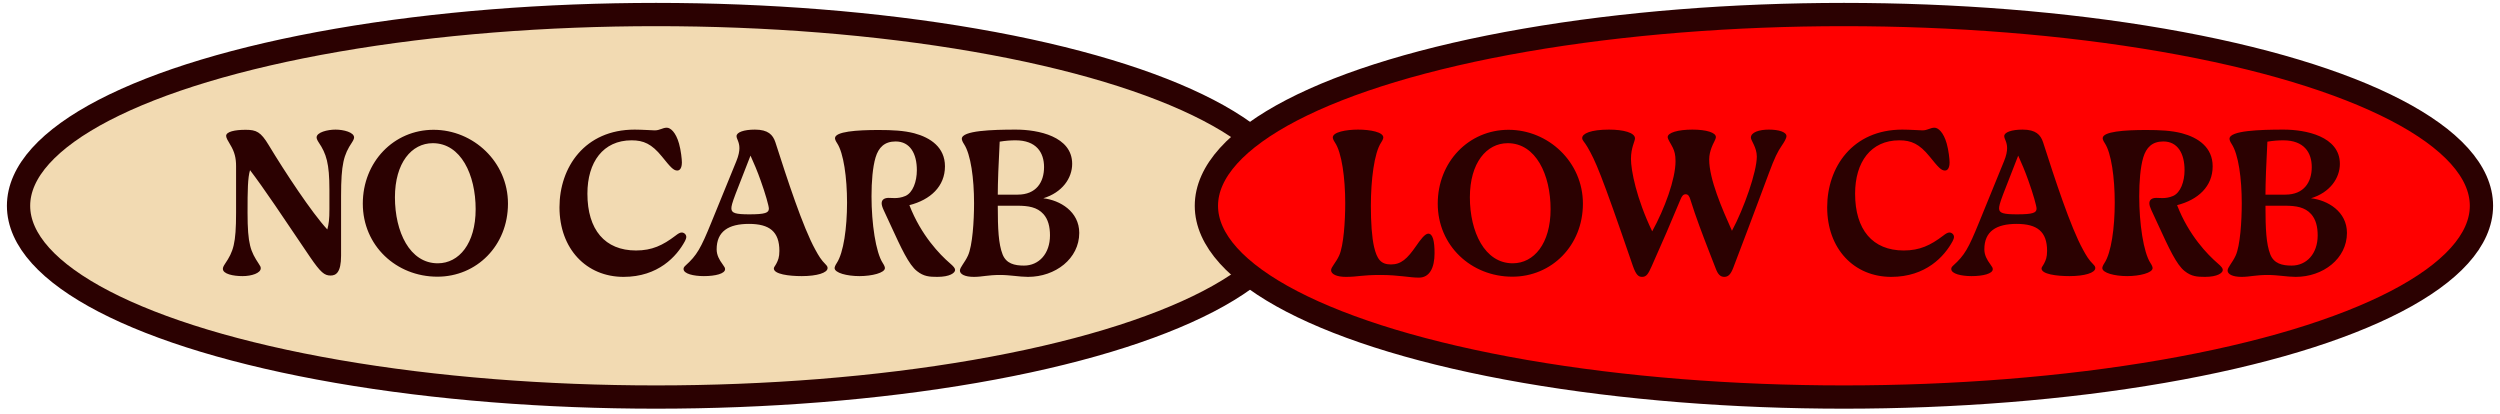
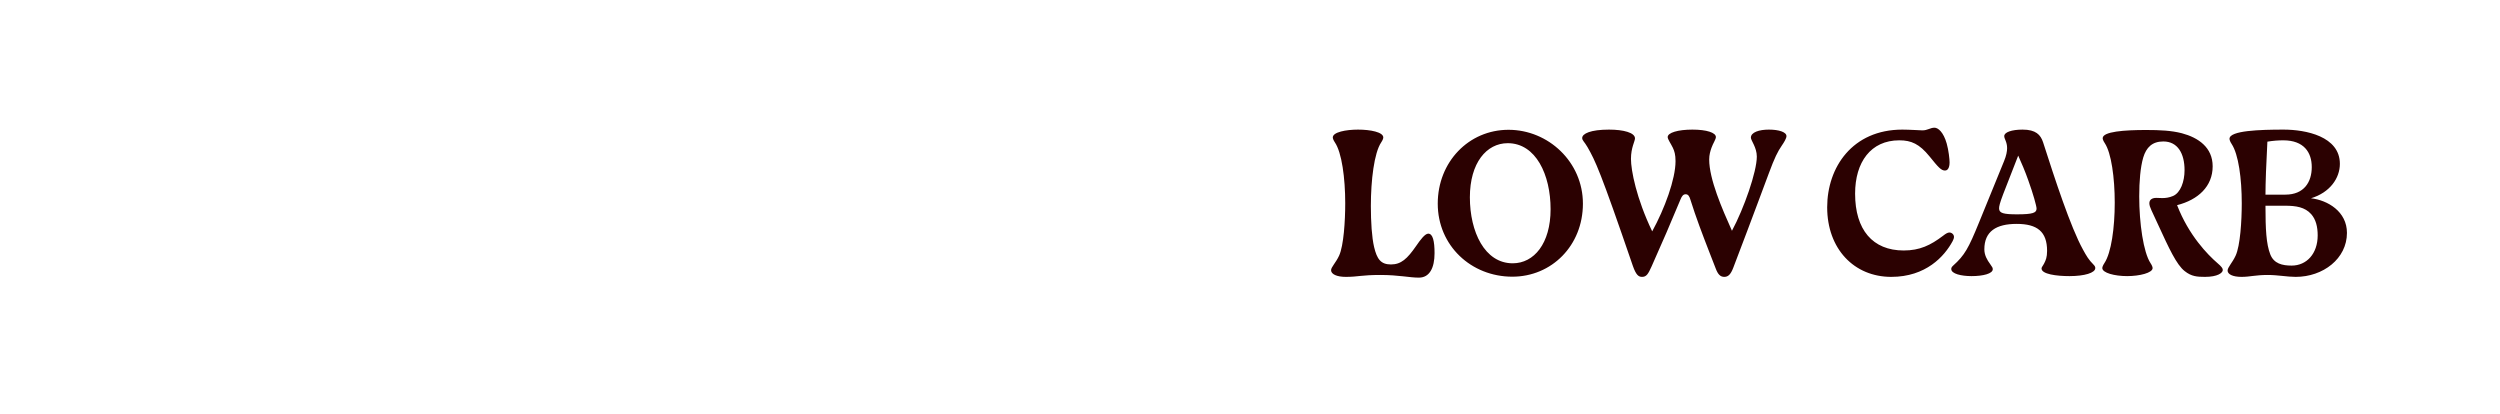
<svg xmlns="http://www.w3.org/2000/svg" fill="none" viewBox="0 0 344 57" height="57" width="344">
-   <ellipse stroke-width="3.202" stroke="#2B0101" fill="#F2DAB2" ry="26.317" rx="87.724" cy="28.317" cx="90.276" />
-   <path fill="#2B0101" d="M33.379 37.993C32.09 37.993 30.668 37.703 30.668 36.993C30.668 36.809 30.747 36.624 30.958 36.309C32.116 34.598 32.484 33.545 32.484 29.256V22.86C32.484 21.781 32.3 20.913 31.668 19.887C31.379 19.413 31.116 18.965 31.116 18.702C31.116 18.123 32.3 17.86 33.8 17.86C35.274 17.86 35.879 18.15 36.958 19.939C39.195 23.65 42.906 29.282 45.038 31.572C45.248 30.782 45.327 30.177 45.327 28.782V26.098C45.327 22.492 44.906 21.15 43.853 19.597C43.643 19.281 43.564 19.044 43.564 18.913C43.564 18.202 45.064 17.834 46.169 17.834C47.275 17.834 48.722 18.202 48.722 18.913C48.722 19.044 48.643 19.281 48.432 19.597C47.301 21.281 46.932 22.571 46.932 26.966V35.177C46.932 37.519 46.222 37.914 45.485 37.914C44.643 37.914 44.117 37.493 42.643 35.335L37.853 28.256C36.432 26.176 35.327 24.624 34.405 23.413C34.09 24.466 34.063 26.15 34.063 29.256C34.063 33.651 34.484 34.598 35.616 36.309C35.827 36.624 35.879 36.73 35.879 36.914C35.879 37.572 34.642 37.993 33.379 37.993ZM60.185 38.072C54.527 38.072 49.922 33.808 49.922 28.019C49.922 22.282 54.185 17.86 59.659 17.86C65.133 17.86 69.897 22.282 69.897 28.019C69.897 33.808 65.581 38.072 60.185 38.072ZM60.238 36.23C63.159 36.23 65.449 33.519 65.449 28.782C65.449 24.045 63.422 19.702 59.554 19.702C56.633 19.702 54.343 22.413 54.343 27.15C54.343 31.887 56.369 36.23 60.238 36.23ZM85.801 38.098C80.696 38.098 76.985 34.256 76.985 28.519C76.985 23.018 80.459 17.834 87.328 17.834C88.301 17.834 89.854 17.939 90.091 17.939C90.801 17.939 91.17 17.571 91.749 17.571C92.249 17.571 92.986 18.176 93.433 19.755C93.696 20.676 93.828 21.913 93.828 22.36C93.828 22.703 93.749 23.466 93.196 23.466C92.67 23.466 92.275 23.018 91.065 21.518C89.67 19.808 88.564 19.308 86.906 19.308C82.985 19.308 80.827 22.308 80.827 26.65C80.827 31.624 83.248 34.466 87.512 34.466C89.722 34.466 91.196 33.756 92.933 32.44C93.302 32.15 93.565 31.992 93.802 31.992C94.117 31.992 94.433 32.256 94.433 32.598C94.433 32.782 94.354 32.966 94.249 33.177C93.117 35.282 90.565 38.098 85.801 38.098ZM113.612 36.388C113.849 36.624 113.875 36.756 113.875 36.888C113.875 37.545 112.402 37.993 110.322 37.993C108.559 37.993 106.48 37.73 106.48 36.94C106.48 36.756 106.664 36.598 106.849 36.23C107.059 35.809 107.243 35.414 107.243 34.519C107.243 31.861 105.875 30.808 103.059 30.808C100.243 30.808 98.611 31.835 98.611 34.309C98.611 35.098 98.98 35.756 99.427 36.361C99.717 36.756 99.769 36.861 99.769 37.045C99.769 37.651 98.453 37.993 96.848 37.993C95.453 37.993 94.058 37.677 94.058 37.019C94.058 36.888 94.085 36.756 94.322 36.545C95.901 35.124 96.427 34.177 97.874 30.624L101.322 22.176C101.638 21.413 101.743 20.808 101.743 20.387C101.743 19.518 101.348 19.123 101.348 18.729C101.348 18.202 102.348 17.834 103.875 17.834C105.691 17.834 106.349 18.544 106.691 19.571C108.296 24.571 110.48 31.282 112.191 34.361C112.665 35.23 112.98 35.756 113.612 36.388ZM103.112 29.492C105.296 29.492 105.796 29.282 105.796 28.703C105.796 28.361 105.322 26.65 104.664 24.834C104.243 23.624 103.691 22.334 103.269 21.413L101.217 26.676C100.717 27.992 100.638 28.387 100.638 28.677C100.638 29.334 101.243 29.492 103.112 29.492ZM128.975 38.098C127.896 38.098 127.106 38.045 126.185 37.309C125.053 36.44 123.974 34.072 122.606 31.098L121.606 28.94C121.422 28.545 121.316 28.229 121.316 27.966C121.316 27.466 121.711 27.229 122.264 27.229C122.501 27.229 122.79 27.255 123.106 27.255C123.527 27.255 124.027 27.203 124.58 26.966C125.606 26.518 126.159 24.992 126.159 23.413C126.159 21.15 125.238 19.465 123.237 19.465C121.711 19.465 120.895 20.281 120.474 21.676C120.079 23.018 119.921 24.966 119.921 27.019C119.921 30.729 120.5 34.73 121.474 36.203C121.685 36.519 121.764 36.756 121.764 36.888C121.764 37.545 119.974 37.993 118.263 37.993C116.527 37.993 114.842 37.545 114.842 36.888C114.842 36.756 114.921 36.519 115.132 36.203C116.079 34.782 116.553 31.335 116.553 27.887C116.553 24.439 116.079 21.045 115.184 19.702C114.974 19.387 114.895 19.15 114.895 19.018C114.895 18.097 117.895 17.887 120.869 17.887C122.816 17.887 124.343 17.965 125.79 18.334C128.053 18.939 130.027 20.281 130.027 22.887C130.027 25.65 128.027 27.492 125.132 28.229C126.738 32.387 129.343 35.045 130.685 36.203C131.238 36.677 131.422 36.914 131.422 37.151C131.422 37.545 130.712 38.098 128.975 38.098ZM143.557 27.282C145.847 27.545 148.505 29.098 148.505 32.045C148.505 35.598 145.215 38.098 141.452 38.098C140.268 38.098 139.004 37.835 137.61 37.835C135.899 37.835 135.162 38.098 134.004 38.098C132.767 38.098 132.083 37.73 132.083 37.23C132.083 36.782 132.741 36.151 133.188 35.177C133.82 33.808 134.03 30.387 134.03 27.966C134.03 24.571 133.583 21.229 132.636 19.808C132.425 19.492 132.346 19.229 132.346 19.097C132.346 17.965 136.531 17.834 139.794 17.834C142.82 17.834 147.531 18.755 147.531 22.545C147.531 24.518 146.163 26.492 143.557 27.282ZM139.741 19.308C139.083 19.308 138.346 19.36 137.557 19.492C137.399 22.413 137.294 25.229 137.294 26.782H140.031C142.583 26.782 143.662 25.071 143.662 22.992C143.662 20.966 142.583 19.308 139.741 19.308ZM140.899 36.545C142.952 36.545 144.478 34.914 144.478 32.387C144.478 31.177 144.215 30.177 143.584 29.466C142.715 28.492 141.478 28.308 140.004 28.308H137.294C137.294 31.545 137.399 33.572 137.952 34.993C138.452 36.282 139.61 36.545 140.899 36.545Z" />
-   <ellipse stroke-width="3.202" stroke="#2B0101" fill="#FF0000" ry="26.317" rx="87.724" cy="28.317" cx="253.724" />
  <path fill="#2B0101" d="M195.236 38.203C193.92 38.203 192.499 37.835 189.92 37.835C187.314 37.835 186.893 38.098 185.182 38.098C183.946 38.098 183.156 37.73 183.156 37.177C183.156 36.756 183.814 36.151 184.261 35.177C184.893 33.808 185.103 30.387 185.103 27.966C185.103 24.492 184.63 20.992 183.682 19.597C183.472 19.281 183.393 19.044 183.393 18.913C183.393 18.176 185.209 17.834 186.867 17.834C188.551 17.834 190.341 18.176 190.341 18.913C190.341 19.044 190.262 19.281 190.051 19.597C189.077 21.045 188.63 24.834 188.63 28.334C188.63 30.545 188.762 32.651 189.077 33.993C189.472 35.651 189.998 36.388 191.393 36.388C192.788 36.388 193.63 35.624 194.867 33.835C195.446 32.993 196.078 32.15 196.525 32.15C197.157 32.15 197.394 33.177 197.394 34.835C197.394 36.861 196.709 38.203 195.236 38.203ZM208.098 38.072C202.44 38.072 197.834 33.808 197.834 28.019C197.834 22.282 202.097 17.86 207.571 17.86C213.045 17.86 217.809 22.282 217.809 28.019C217.809 33.808 213.493 38.072 208.098 38.072ZM208.15 36.23C211.072 36.23 213.361 33.519 213.361 28.782C213.361 24.045 211.335 19.702 207.466 19.702C204.545 19.702 202.255 22.413 202.255 27.15C202.255 31.887 204.282 36.23 208.15 36.23ZM225.947 38.098C225.474 38.098 225.132 37.861 224.684 36.598C220.184 23.466 219.526 22.15 218.447 20.255C218.026 19.518 217.71 19.334 217.71 18.992C217.71 18.387 218.868 17.834 221.395 17.834C223.395 17.834 224.974 18.255 224.974 19.044C224.974 19.439 224.421 20.308 224.421 21.86C224.421 23.439 225.158 27.282 227.342 31.835C229.053 28.729 230.553 24.65 230.553 22.176C230.553 21.255 230.395 20.781 230.185 20.334C229.895 19.729 229.474 19.176 229.474 18.86C229.474 18.255 230.895 17.834 232.869 17.834C234.843 17.834 236.106 18.255 236.106 18.86C236.106 19.176 235.711 19.729 235.501 20.334C235.343 20.781 235.185 21.308 235.185 21.939C235.185 24.65 236.948 28.703 238.317 31.756C239.975 28.677 241.738 23.624 241.738 21.545C241.738 20.281 240.922 19.334 240.922 18.939C240.922 18.202 242.054 17.834 243.396 17.834C244.791 17.834 245.817 18.176 245.817 18.729C245.817 19.044 245.475 19.597 245.185 20.018C244.606 20.86 244.185 21.703 243.396 23.834L241.843 27.992C241.027 30.177 239.948 33.045 238.501 36.835C238.159 37.73 237.817 38.098 237.264 38.098C236.737 38.098 236.395 37.782 236.08 36.94L235.158 34.572C234.29 32.335 233.343 29.861 232.606 27.492C232.474 27.045 232.316 26.729 231.948 26.729C231.606 26.729 231.421 26.992 231.237 27.44C230.053 30.308 228.605 33.651 227.263 36.651C226.79 37.703 226.553 38.098 225.947 38.098ZM260.236 38.098C255.131 38.098 251.42 34.256 251.42 28.519C251.42 23.018 254.894 17.834 261.763 17.834C262.736 17.834 264.289 17.939 264.526 17.939C265.237 17.939 265.605 17.571 266.184 17.571C266.684 17.571 267.421 18.176 267.868 19.755C268.131 20.676 268.263 21.913 268.263 22.36C268.263 22.703 268.184 23.466 267.631 23.466C267.105 23.466 266.71 23.018 265.5 21.518C264.105 19.808 263 19.308 261.342 19.308C257.42 19.308 255.262 22.308 255.262 26.65C255.262 31.624 257.684 34.466 261.947 34.466C264.158 34.466 265.631 33.756 267.368 32.44C267.737 32.15 268 31.992 268.237 31.992C268.553 31.992 268.868 32.256 268.868 32.598C268.868 32.782 268.789 32.966 268.684 33.177C267.553 35.282 265 38.098 260.236 38.098ZM288.047 36.388C288.284 36.624 288.31 36.756 288.31 36.888C288.31 37.545 286.837 37.993 284.758 37.993C282.994 37.993 280.915 37.73 280.915 36.94C280.915 36.756 281.1 36.598 281.284 36.23C281.494 35.809 281.679 35.414 281.679 34.519C281.679 31.861 280.31 30.808 277.494 30.808C274.678 30.808 273.046 31.835 273.046 34.309C273.046 35.098 273.415 35.756 273.862 36.361C274.152 36.756 274.204 36.861 274.204 37.045C274.204 37.651 272.889 37.993 271.283 37.993C269.888 37.993 268.494 37.677 268.494 37.019C268.494 36.888 268.52 36.756 268.757 36.545C270.336 35.124 270.862 34.177 272.31 30.624L275.757 22.176C276.073 21.413 276.178 20.808 276.178 20.387C276.178 19.518 275.783 19.123 275.783 18.729C275.783 18.202 276.783 17.834 278.31 17.834C280.126 17.834 280.784 18.544 281.126 19.571C282.731 24.571 284.916 31.282 286.626 34.361C287.1 35.23 287.416 35.756 288.047 36.388ZM277.547 29.492C279.731 29.492 280.231 29.282 280.231 28.703C280.231 28.361 279.757 26.65 279.099 24.834C278.678 23.624 278.126 22.334 277.705 21.413L275.652 26.676C275.152 27.992 275.073 28.387 275.073 28.677C275.073 29.334 275.678 29.492 277.547 29.492ZM303.41 38.098C302.331 38.098 301.541 38.045 300.62 37.309C299.488 36.44 298.409 34.072 297.041 31.098L296.041 28.94C295.857 28.545 295.751 28.229 295.751 27.966C295.751 27.466 296.146 27.229 296.699 27.229C296.936 27.229 297.225 27.255 297.541 27.255C297.962 27.255 298.462 27.203 299.015 26.966C300.041 26.518 300.594 24.992 300.594 23.413C300.594 21.15 299.673 19.465 297.673 19.465C296.146 19.465 295.33 20.281 294.909 21.676C294.515 23.018 294.357 24.966 294.357 27.019C294.357 30.729 294.936 34.73 295.909 36.203C296.12 36.519 296.199 36.756 296.199 36.888C296.199 37.545 294.409 37.993 292.699 37.993C290.962 37.993 289.277 37.545 289.277 36.888C289.277 36.756 289.356 36.519 289.567 36.203C290.514 34.782 290.988 31.335 290.988 27.887C290.988 24.439 290.514 21.045 289.62 19.702C289.409 19.387 289.33 19.15 289.33 19.018C289.33 18.097 292.33 17.887 295.304 17.887C297.252 17.887 298.778 17.965 300.225 18.334C302.489 18.939 304.462 20.281 304.462 22.887C304.462 25.65 302.462 27.492 299.567 28.229C301.173 32.387 303.778 35.045 305.12 36.203C305.673 36.677 305.857 36.914 305.857 37.151C305.857 37.545 305.147 38.098 303.41 38.098ZM317.992 27.282C320.282 27.545 322.94 29.098 322.94 32.045C322.94 35.598 319.65 38.098 315.887 38.098C314.703 38.098 313.44 37.835 312.045 37.835C310.334 37.835 309.597 38.098 308.439 38.098C307.202 38.098 306.518 37.73 306.518 37.23C306.518 36.782 307.176 36.151 307.623 35.177C308.255 33.808 308.466 30.387 308.466 27.966C308.466 24.571 308.018 21.229 307.071 19.808C306.86 19.492 306.781 19.229 306.781 19.097C306.781 17.965 310.966 17.834 314.229 17.834C317.256 17.834 321.966 18.755 321.966 22.545C321.966 24.518 320.598 26.492 317.992 27.282ZM314.176 19.308C313.518 19.308 312.782 19.36 311.992 19.492C311.834 22.413 311.729 25.229 311.729 26.782H314.466C317.019 26.782 318.098 25.071 318.098 22.992C318.098 20.966 317.019 19.308 314.176 19.308ZM315.334 36.545C317.387 36.545 318.913 34.914 318.913 32.387C318.913 31.177 318.65 30.177 318.019 29.466C317.15 28.492 315.913 28.308 314.44 28.308H311.729C311.729 31.545 311.834 33.572 312.387 34.993C312.887 36.282 314.045 36.545 315.334 36.545Z" />
</svg>